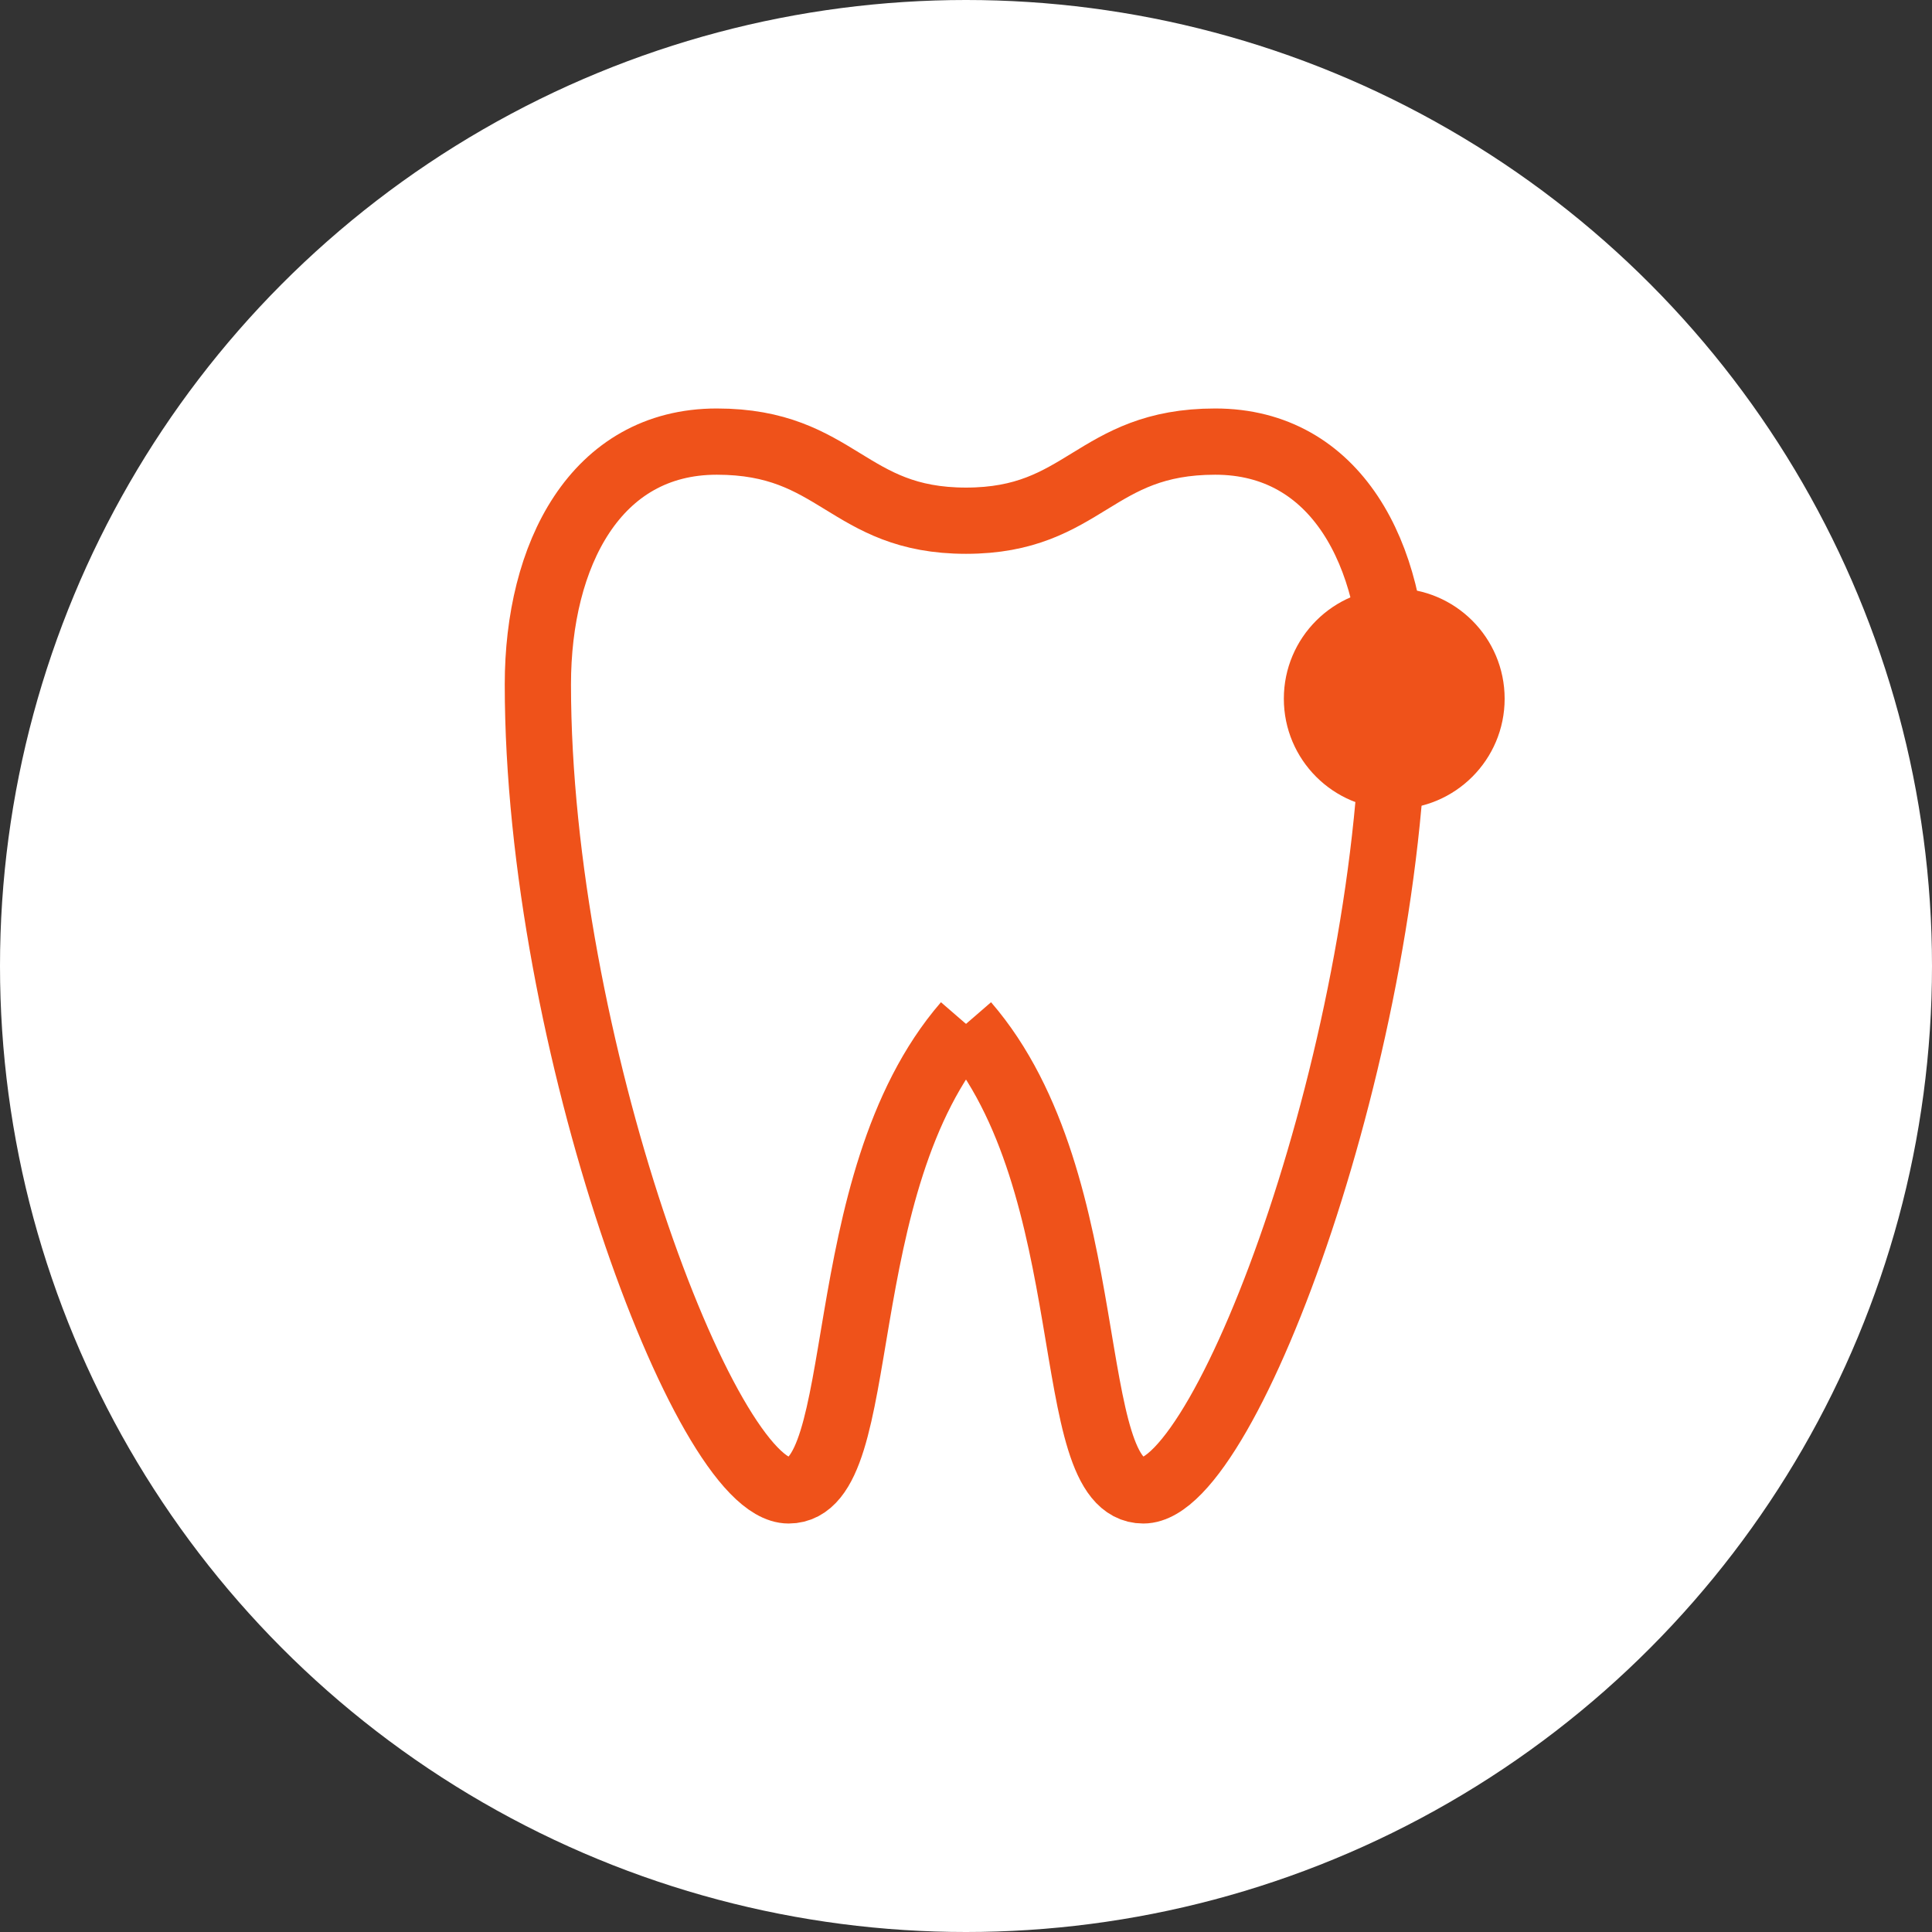
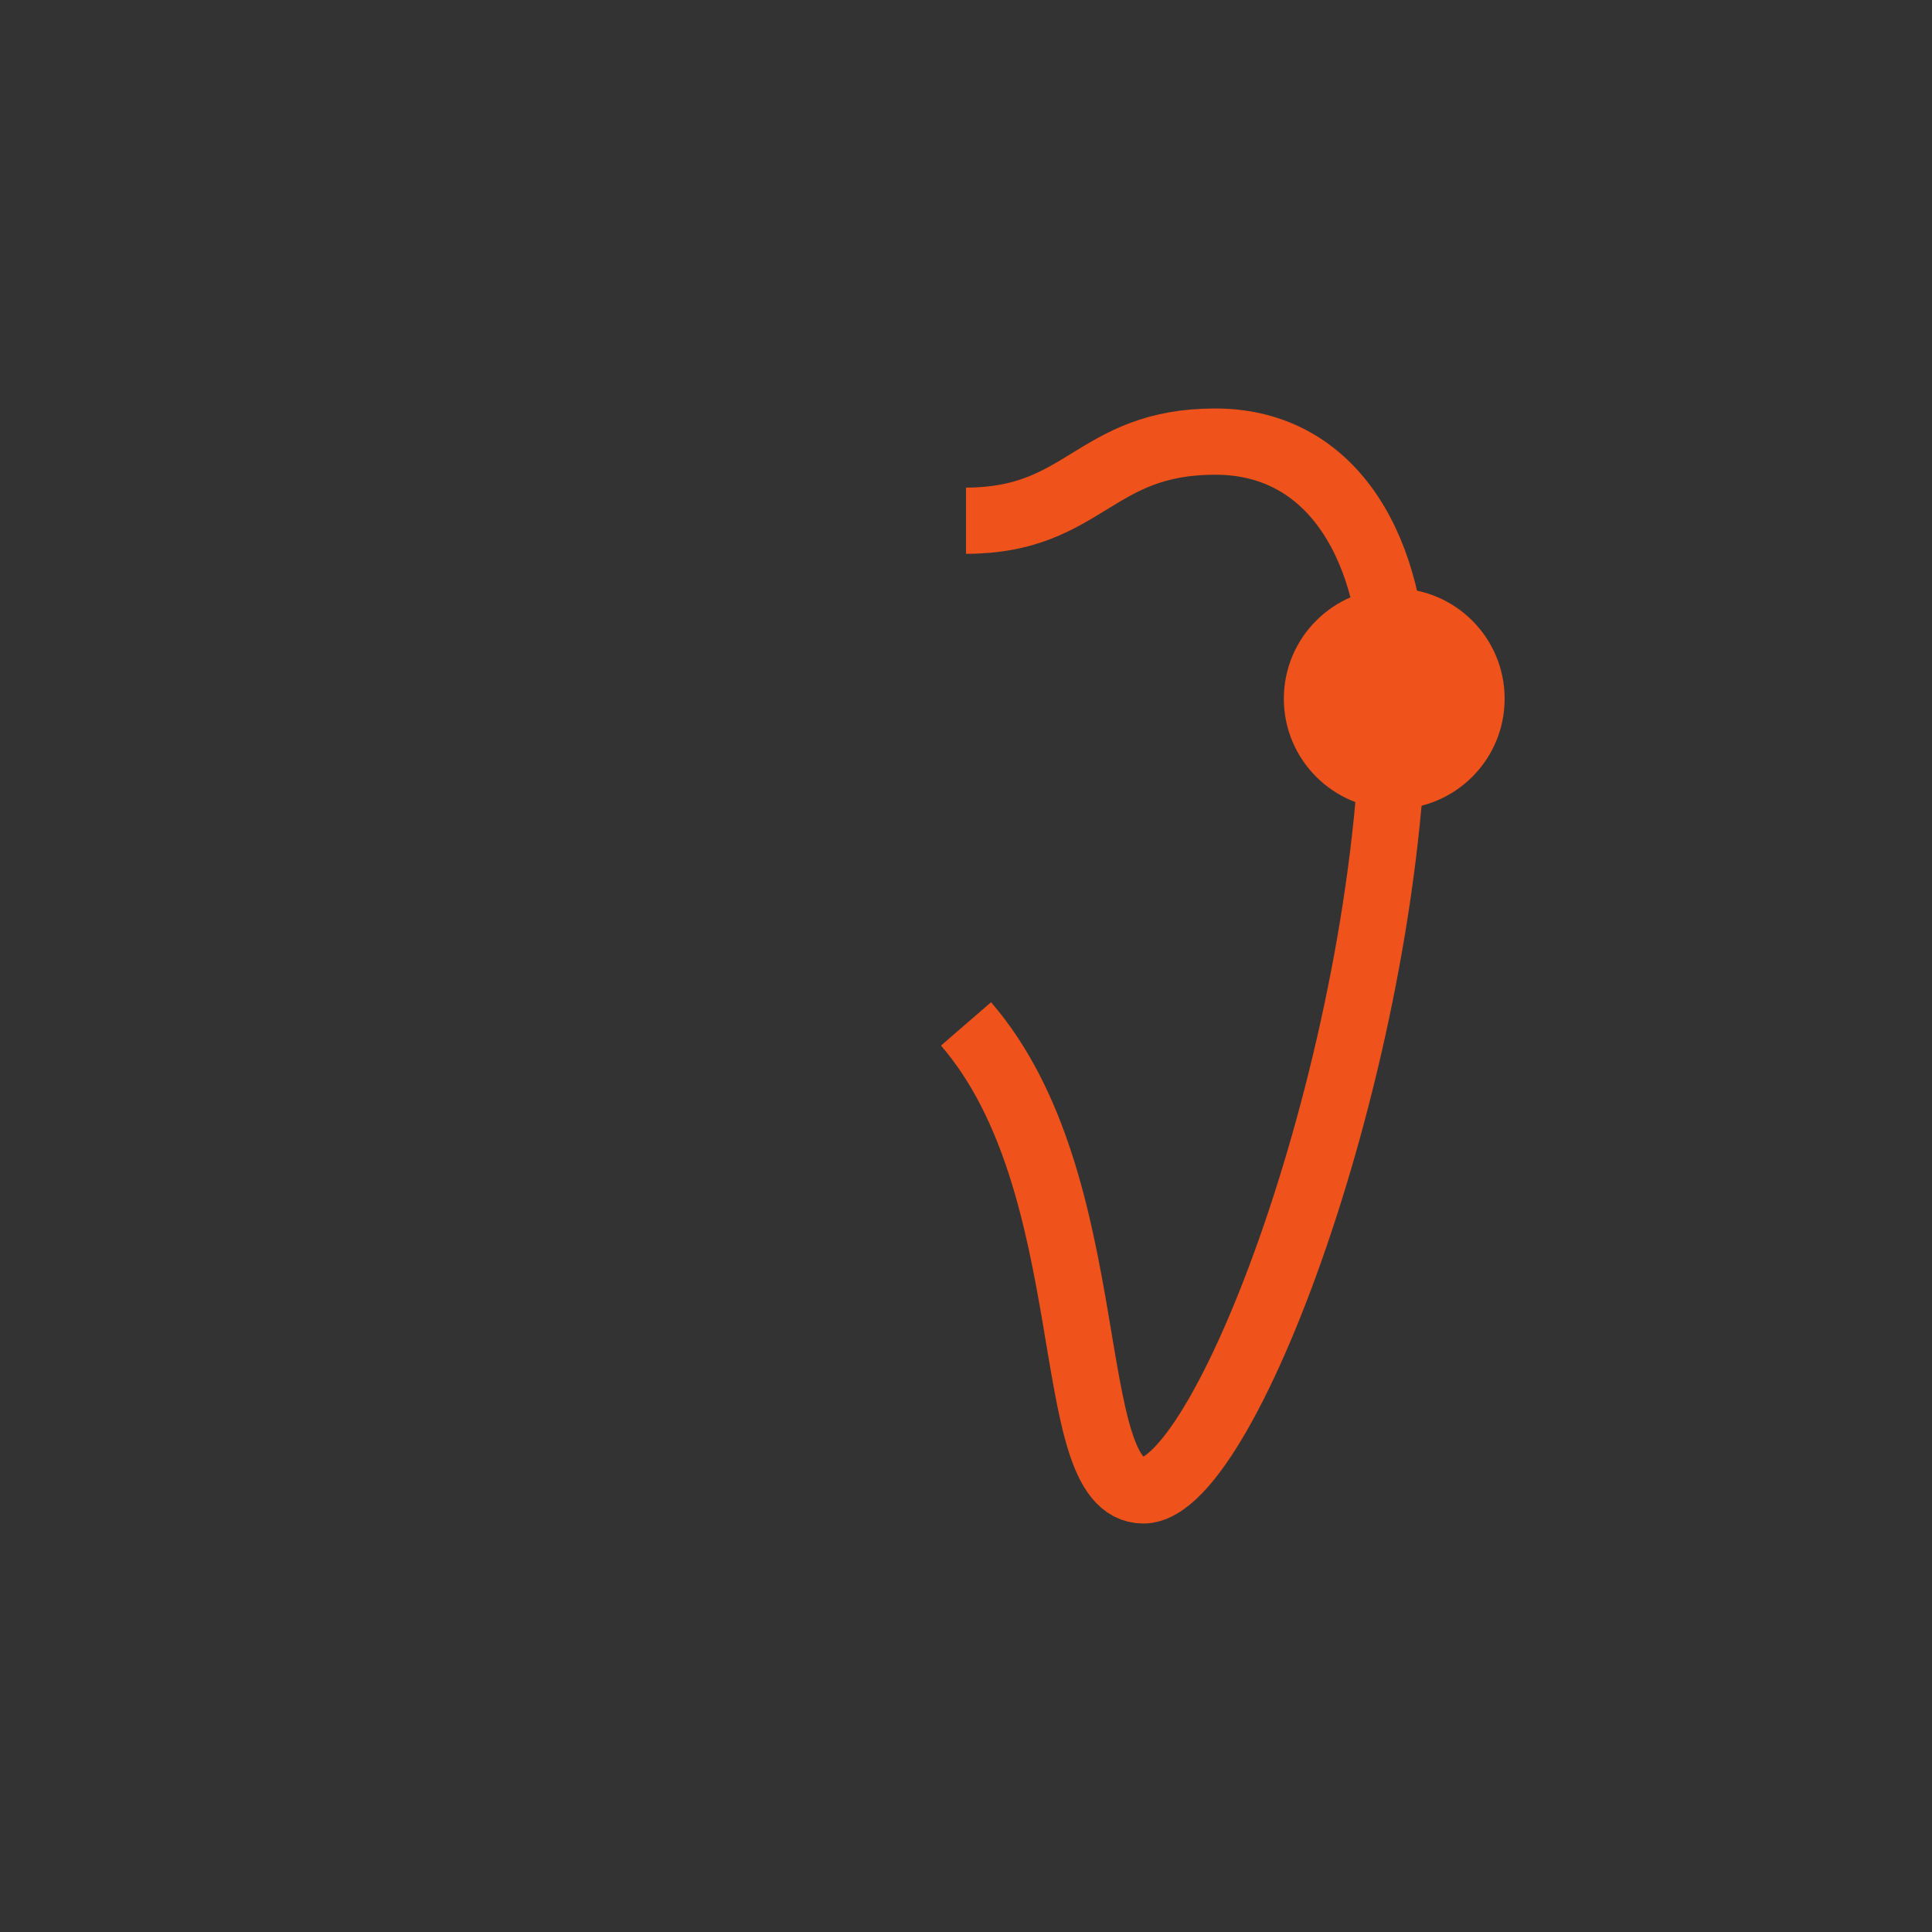
<svg xmlns="http://www.w3.org/2000/svg" width="35" height="35" viewBox="0 0 35 35" fill="none">
  <rect x="0" y="0" width="35" height="35" fill="#333333" stroke="none" />
-   <circle cx="17.5" cy="17.5" r="17.5" fill="white" />
-   <path d="M17.5 9.433C15.344 9.433 15.185 8 12.985 8C10.786 8 9.744 10.055 9.744 12.399C9.744 18.853 12.768 27 14.287 27C15.807 27 14.982 21.458 17.5 18.549" stroke="#EF521A" stroke-width="1.2" />
  <path d="M17.5 9.433C19.656 9.433 19.815 8 22.015 8C24.214 8 25.256 10.055 25.256 12.399C25.256 18.853 22.232 27 20.712 27C19.193 27 20.018 21.458 17.5 18.549" stroke="#EF521A" stroke-width="1.2" />
  <circle cx="25.258" cy="12.658" r="2" fill="#EF521A" />
</svg>